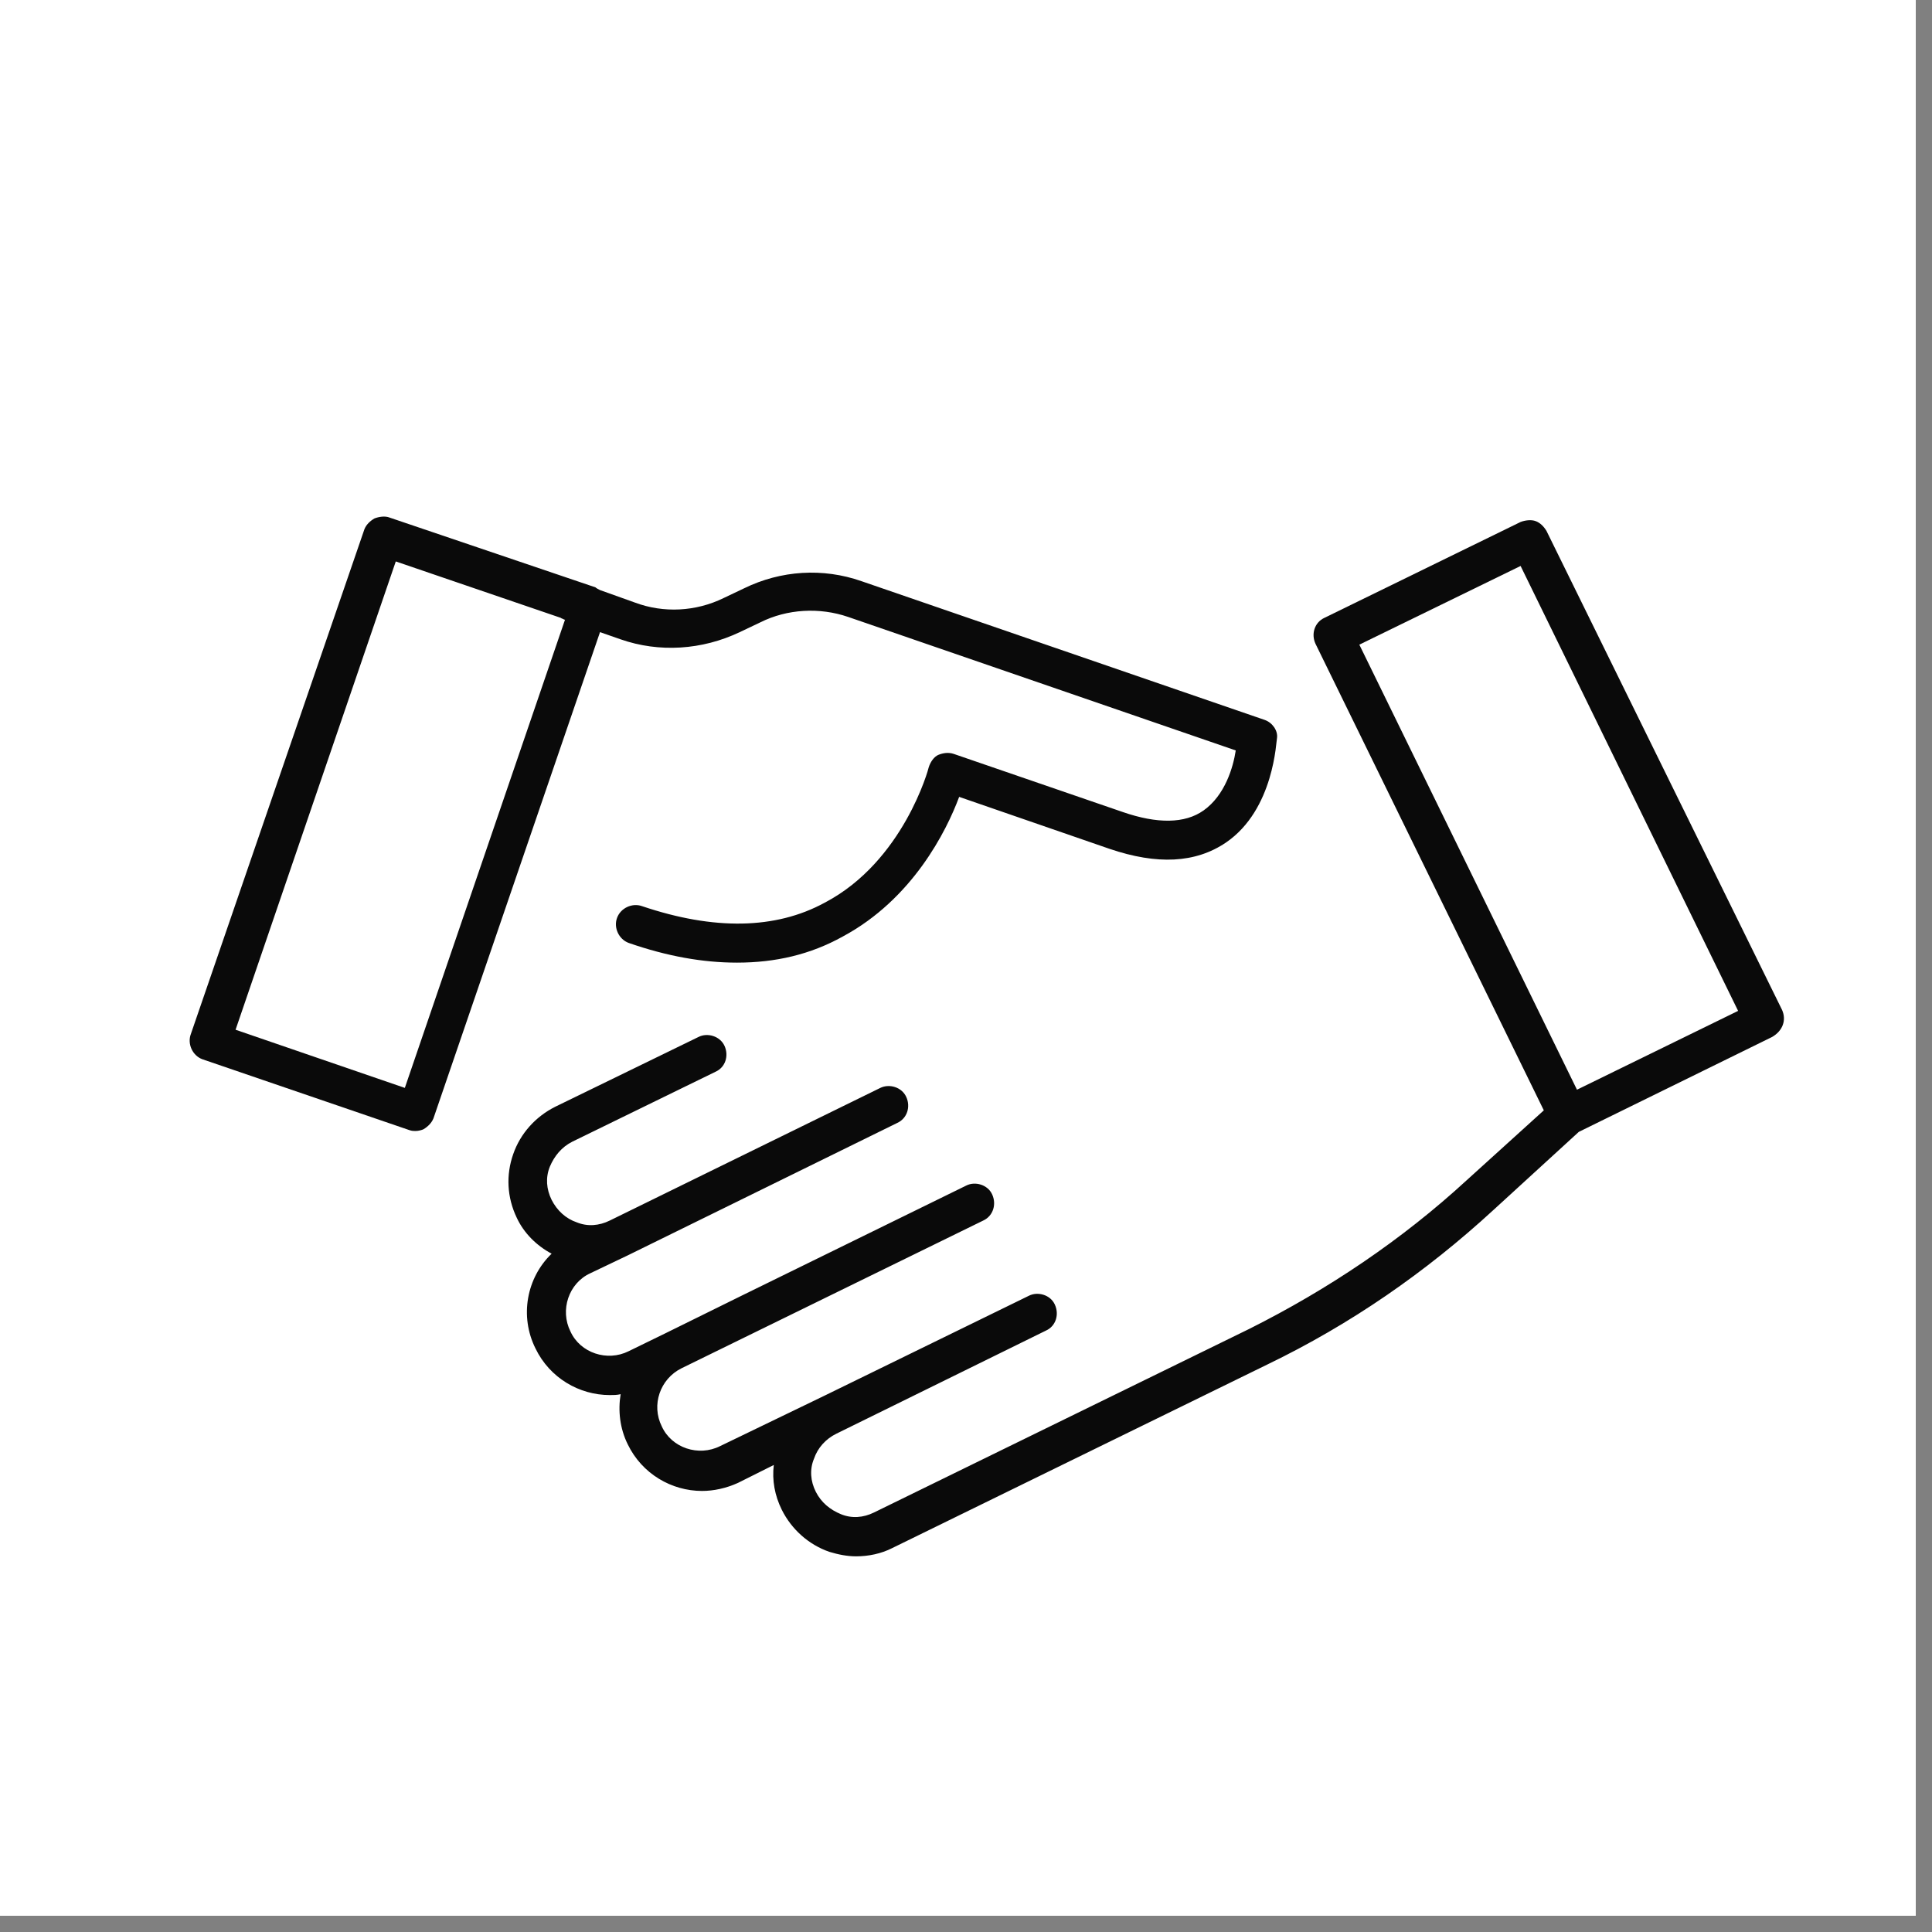
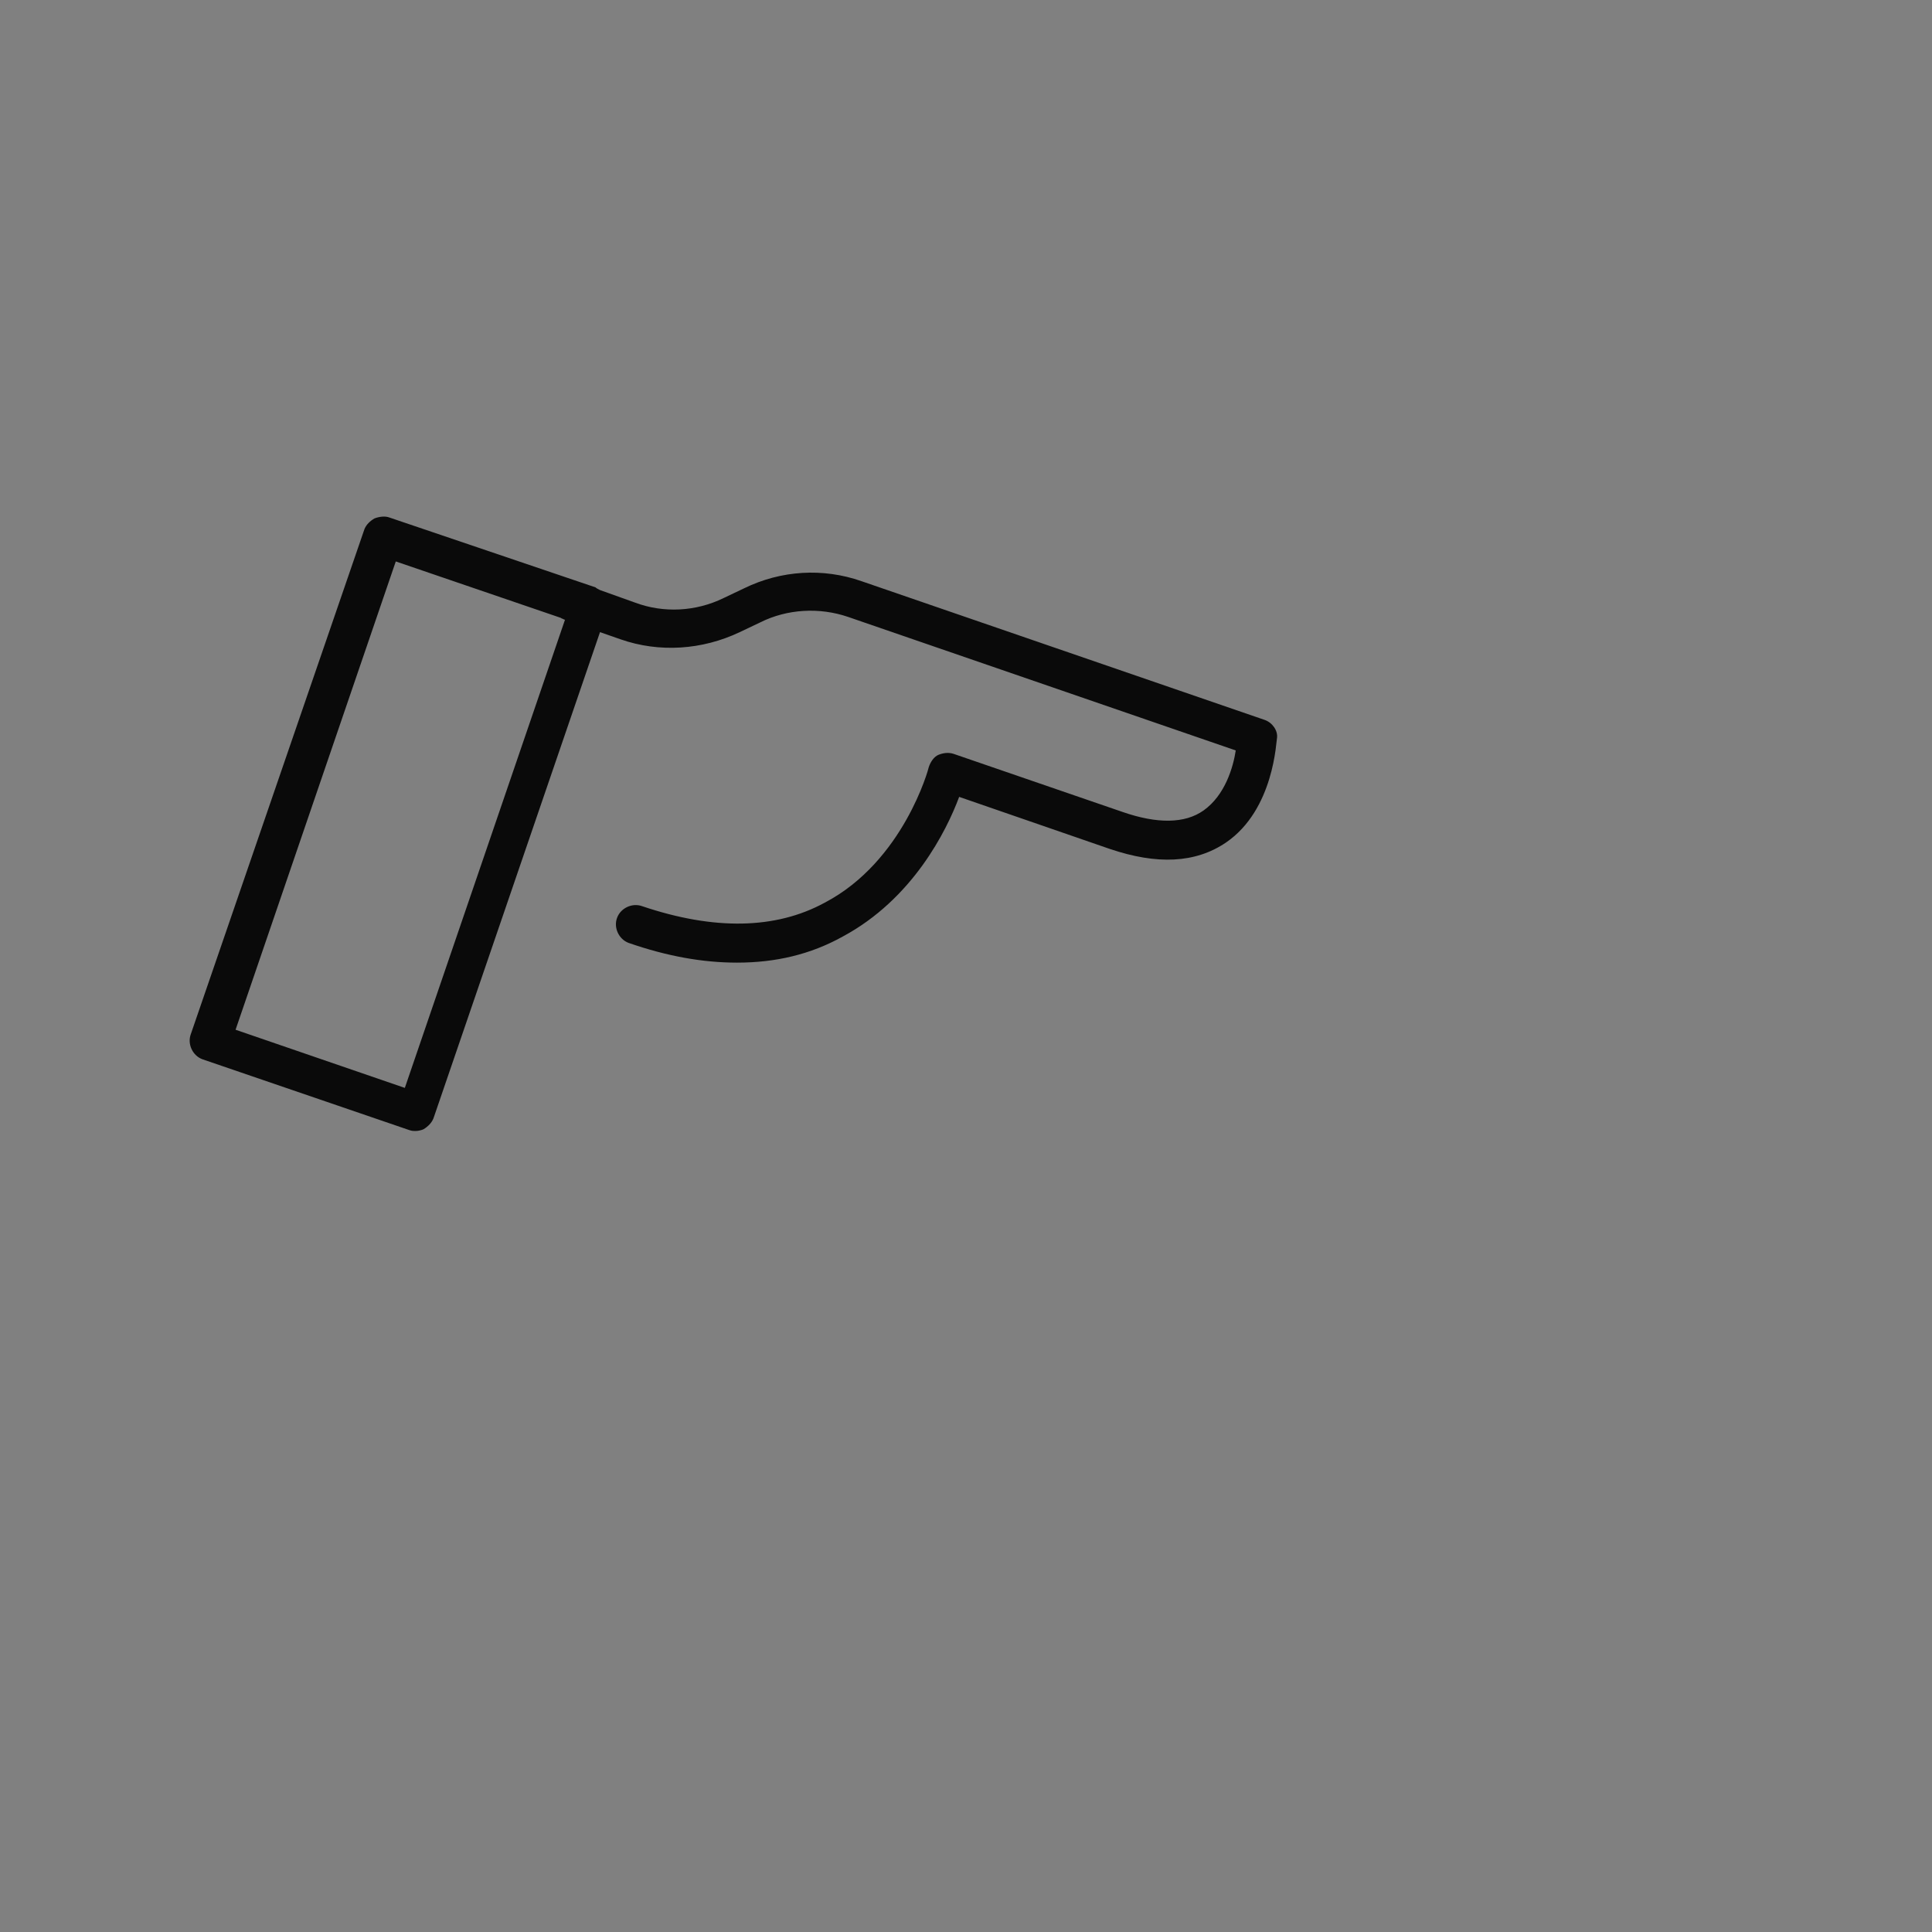
<svg xmlns="http://www.w3.org/2000/svg" width="78" zoomAndPan="magnify" viewBox="0 0 58.5 58.5" height="78" preserveAspectRatio="xMidYMid meet" version="1.0">
  <rect x="0" y="0" width="58.5" height="58.5" fill="#808080" stroke="none" />
  <defs>
    <clipPath id="id1">
-       <path d="M 0 0 L 58.004 0 L 58.004 58.004 L 0 58.004 Z M 0 0 " clip-rule="nonzero" />
-     </clipPath>
+       </clipPath>
    <clipPath id="id2">
      <path d="M 3.32 7.691 L 55.82 7.691 L 55.82 52.691 L 3.32 52.691 Z M 3.32 7.691 " clip-rule="nonzero" />
    </clipPath>
  </defs>
  <g clip-path="url(#id1)">
    <path fill="#ffffff" d="M 0 0 L 58.5 0 L 58.5 190.5 L 0 190.5 Z M 0 0 " fill-opacity="1" fill-rule="nonzero" />
    <path fill="#ffffff" d="M 0 0 L 58.5 0 L 58.5 58.5 L 0 58.5 Z M 0 0 " fill-opacity="1" fill-rule="nonzero" />
    <path fill="#ffffff" d="M 0 0 L 58.5 0 L 58.5 58.5 L 0 58.5 Z M 0 0 " fill-opacity="1" fill-rule="nonzero" />
    <path fill="#ffffff" d="M 0 0 L 58.5 0 L 58.5 58.5 L 0 58.5 Z M 0 0 " fill-opacity="1" fill-rule="nonzero" />
  </g>
  <g clip-path="url(#id2)">
    <path fill="#0a0a0a" d="M 29.746 68.273 C 7.836 68.273 -10.004 50.457 -10.004 28.523 C -10.004 6.586 7.836 -11.227 29.746 -11.227 C 51.656 -11.227 69.496 6.613 69.496 28.523 C 69.496 50.434 51.684 68.273 29.746 68.273 Z M 29.746 -9.871 C 8.57 -9.871 -8.648 7.348 -8.648 28.523 C -8.648 49.699 8.57 66.918 29.746 66.918 C 50.922 66.918 68.141 49.699 68.141 28.523 C 68.141 7.348 50.922 -9.871 29.746 -9.871 Z M 29.746 -9.871 " fill-opacity="1" fill-rule="nonzero" />
  </g>
  <path fill="#0a0a0a" d="M 38.289 21.797 L 26.086 17.598 C 24.918 17.188 23.645 17.27 22.535 17.812 L 21.91 18.109 C 21.07 18.52 20.094 18.57 19.227 18.246 L 18.168 17.867 C 18.113 17.84 18.059 17.812 18.031 17.785 L 11.797 15.672 C 11.66 15.617 11.473 15.645 11.336 15.699 C 11.199 15.781 11.09 15.887 11.035 16.023 L 5.777 31.316 C 5.668 31.613 5.832 31.965 6.129 32.074 L 12.395 34.219 C 12.473 34.246 12.527 34.246 12.582 34.246 C 12.664 34.246 12.773 34.219 12.828 34.191 C 12.961 34.109 13.07 34 13.125 33.863 L 18.168 19.141 L 18.793 19.359 C 19.957 19.766 21.258 19.684 22.398 19.141 L 23.023 18.844 C 23.836 18.438 24.812 18.383 25.68 18.68 L 37.418 22.723 C 37.34 23.234 37.094 24.078 36.445 24.539 C 35.875 24.945 35.035 24.945 34.004 24.59 L 28.879 22.828 C 28.715 22.773 28.555 22.801 28.418 22.855 C 28.281 22.91 28.172 23.074 28.121 23.234 C 28.121 23.262 27.359 26.082 24.973 27.332 C 23.484 28.145 21.613 28.172 19.441 27.438 C 19.145 27.332 18.793 27.492 18.684 27.793 C 18.574 28.09 18.738 28.441 19.035 28.551 C 20.203 28.957 21.285 29.148 22.316 29.148 C 23.484 29.148 24.539 28.902 25.516 28.359 C 27.633 27.223 28.66 25.16 29.043 24.129 L 33.598 25.703 C 35.035 26.191 36.199 26.137 37.121 25.512 C 38.586 24.512 38.641 22.422 38.668 22.34 C 38.695 22.125 38.531 21.879 38.289 21.797 Z M 12.258 32.941 L 7.133 31.18 L 11.984 17 L 16.977 18.707 C 17.004 18.734 17.055 18.734 17.082 18.762 L 17.109 18.762 Z M 12.258 32.941 " fill-opacity="1" fill-rule="nonzero" />
-   <path fill="#0a0a0a" d="M 53.961 30.582 L 46.828 16.078 C 46.746 15.941 46.637 15.832 46.504 15.781 C 46.367 15.727 46.176 15.754 46.043 15.805 L 40.105 18.707 C 39.805 18.844 39.695 19.195 39.832 19.492 L 46.746 33.621 L 44.414 35.734 C 42.438 37.551 40.211 39.043 37.828 40.238 L 26.465 45.797 C 26.141 45.957 25.789 45.984 25.461 45.848 C 25.137 45.715 24.867 45.496 24.703 45.172 C 24.539 44.848 24.512 44.492 24.648 44.168 C 24.758 43.844 25 43.57 25.328 43.41 L 31.672 40.289 C 31.969 40.156 32.078 39.805 31.941 39.504 C 31.809 39.207 31.426 39.098 31.156 39.234 L 24.945 42.27 L 21.801 43.789 C 21.152 44.113 20.336 43.844 20.039 43.191 C 19.715 42.543 19.984 41.754 20.637 41.43 L 29.773 36.957 C 30.07 36.82 30.18 36.469 30.043 36.168 C 29.91 35.871 29.527 35.762 29.258 35.898 L 22.508 39.207 L 20.148 40.371 L 19.035 40.914 C 18.387 41.238 17.57 40.969 17.273 40.316 C 16.949 39.668 17.219 38.855 17.871 38.555 L 19.008 38.012 L 27.172 34 C 27.469 33.863 27.578 33.512 27.441 33.215 C 27.305 32.914 26.926 32.809 26.656 32.941 L 21.395 35.52 L 18.465 36.957 C 18.141 37.117 17.789 37.145 17.465 37.012 C 17.137 36.902 16.867 36.656 16.703 36.332 C 16.543 36.008 16.516 35.656 16.648 35.328 C 16.785 35.004 17.004 34.734 17.328 34.57 L 21.664 32.453 C 21.965 32.32 22.074 31.969 21.938 31.668 C 21.801 31.371 21.422 31.262 21.152 31.398 L 16.812 33.512 C 16.215 33.812 15.754 34.324 15.539 34.949 C 15.32 35.574 15.348 36.25 15.648 36.875 C 15.863 37.336 16.242 37.715 16.703 37.961 C 15.945 38.691 15.727 39.855 16.215 40.832 C 16.648 41.727 17.543 42.242 18.465 42.242 C 18.574 42.242 18.684 42.242 18.793 42.215 C 18.711 42.703 18.766 43.246 19.008 43.734 C 19.441 44.629 20.336 45.145 21.258 45.145 C 21.613 45.145 21.992 45.062 22.344 44.902 L 23.43 44.359 C 23.375 44.82 23.457 45.281 23.672 45.715 C 23.969 46.309 24.484 46.77 25.109 46.988 C 25.379 47.07 25.652 47.125 25.922 47.125 C 26.301 47.125 26.684 47.043 27.008 46.879 L 38.367 41.32 C 40.891 40.102 43.168 38.527 45.23 36.629 L 47.805 34.273 L 53.66 31.398 C 53.988 31.207 54.094 30.883 53.961 30.582 Z M 47.75 32.996 L 41.16 19.52 L 46.043 17.137 L 52.629 30.609 Z M 47.75 32.996 " fill-opacity="1" fill-rule="nonzero" />
</svg>